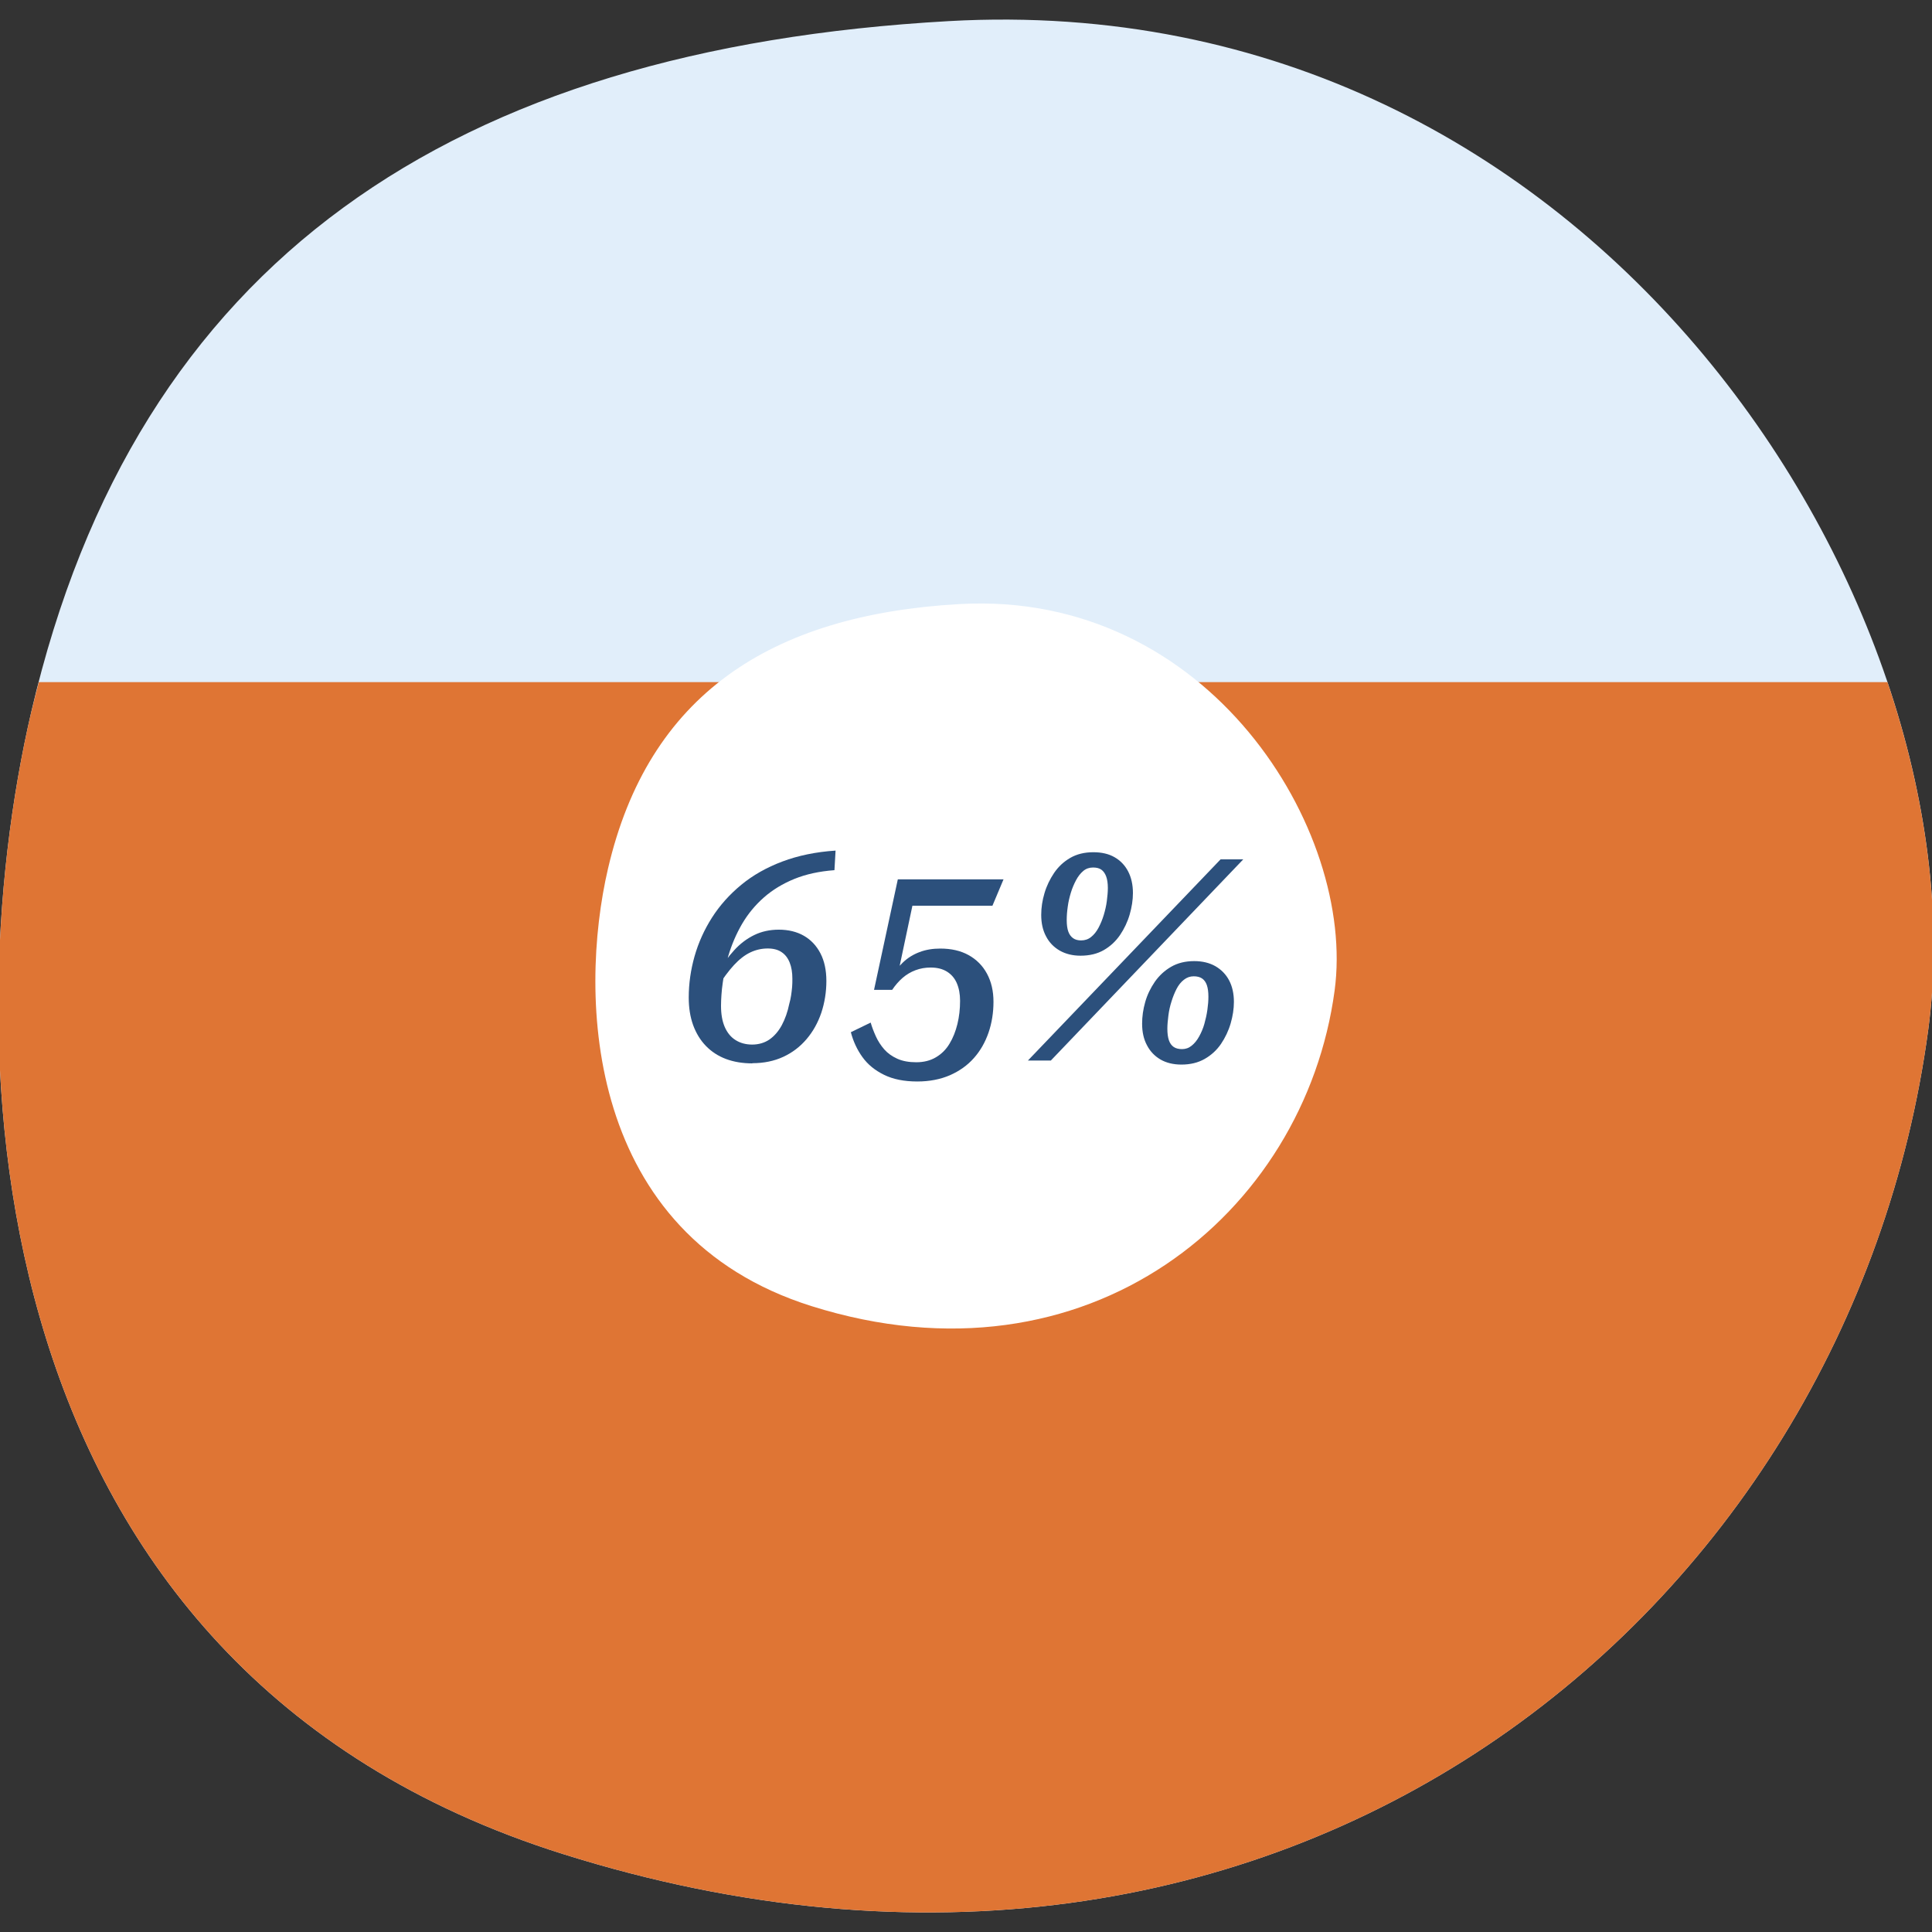
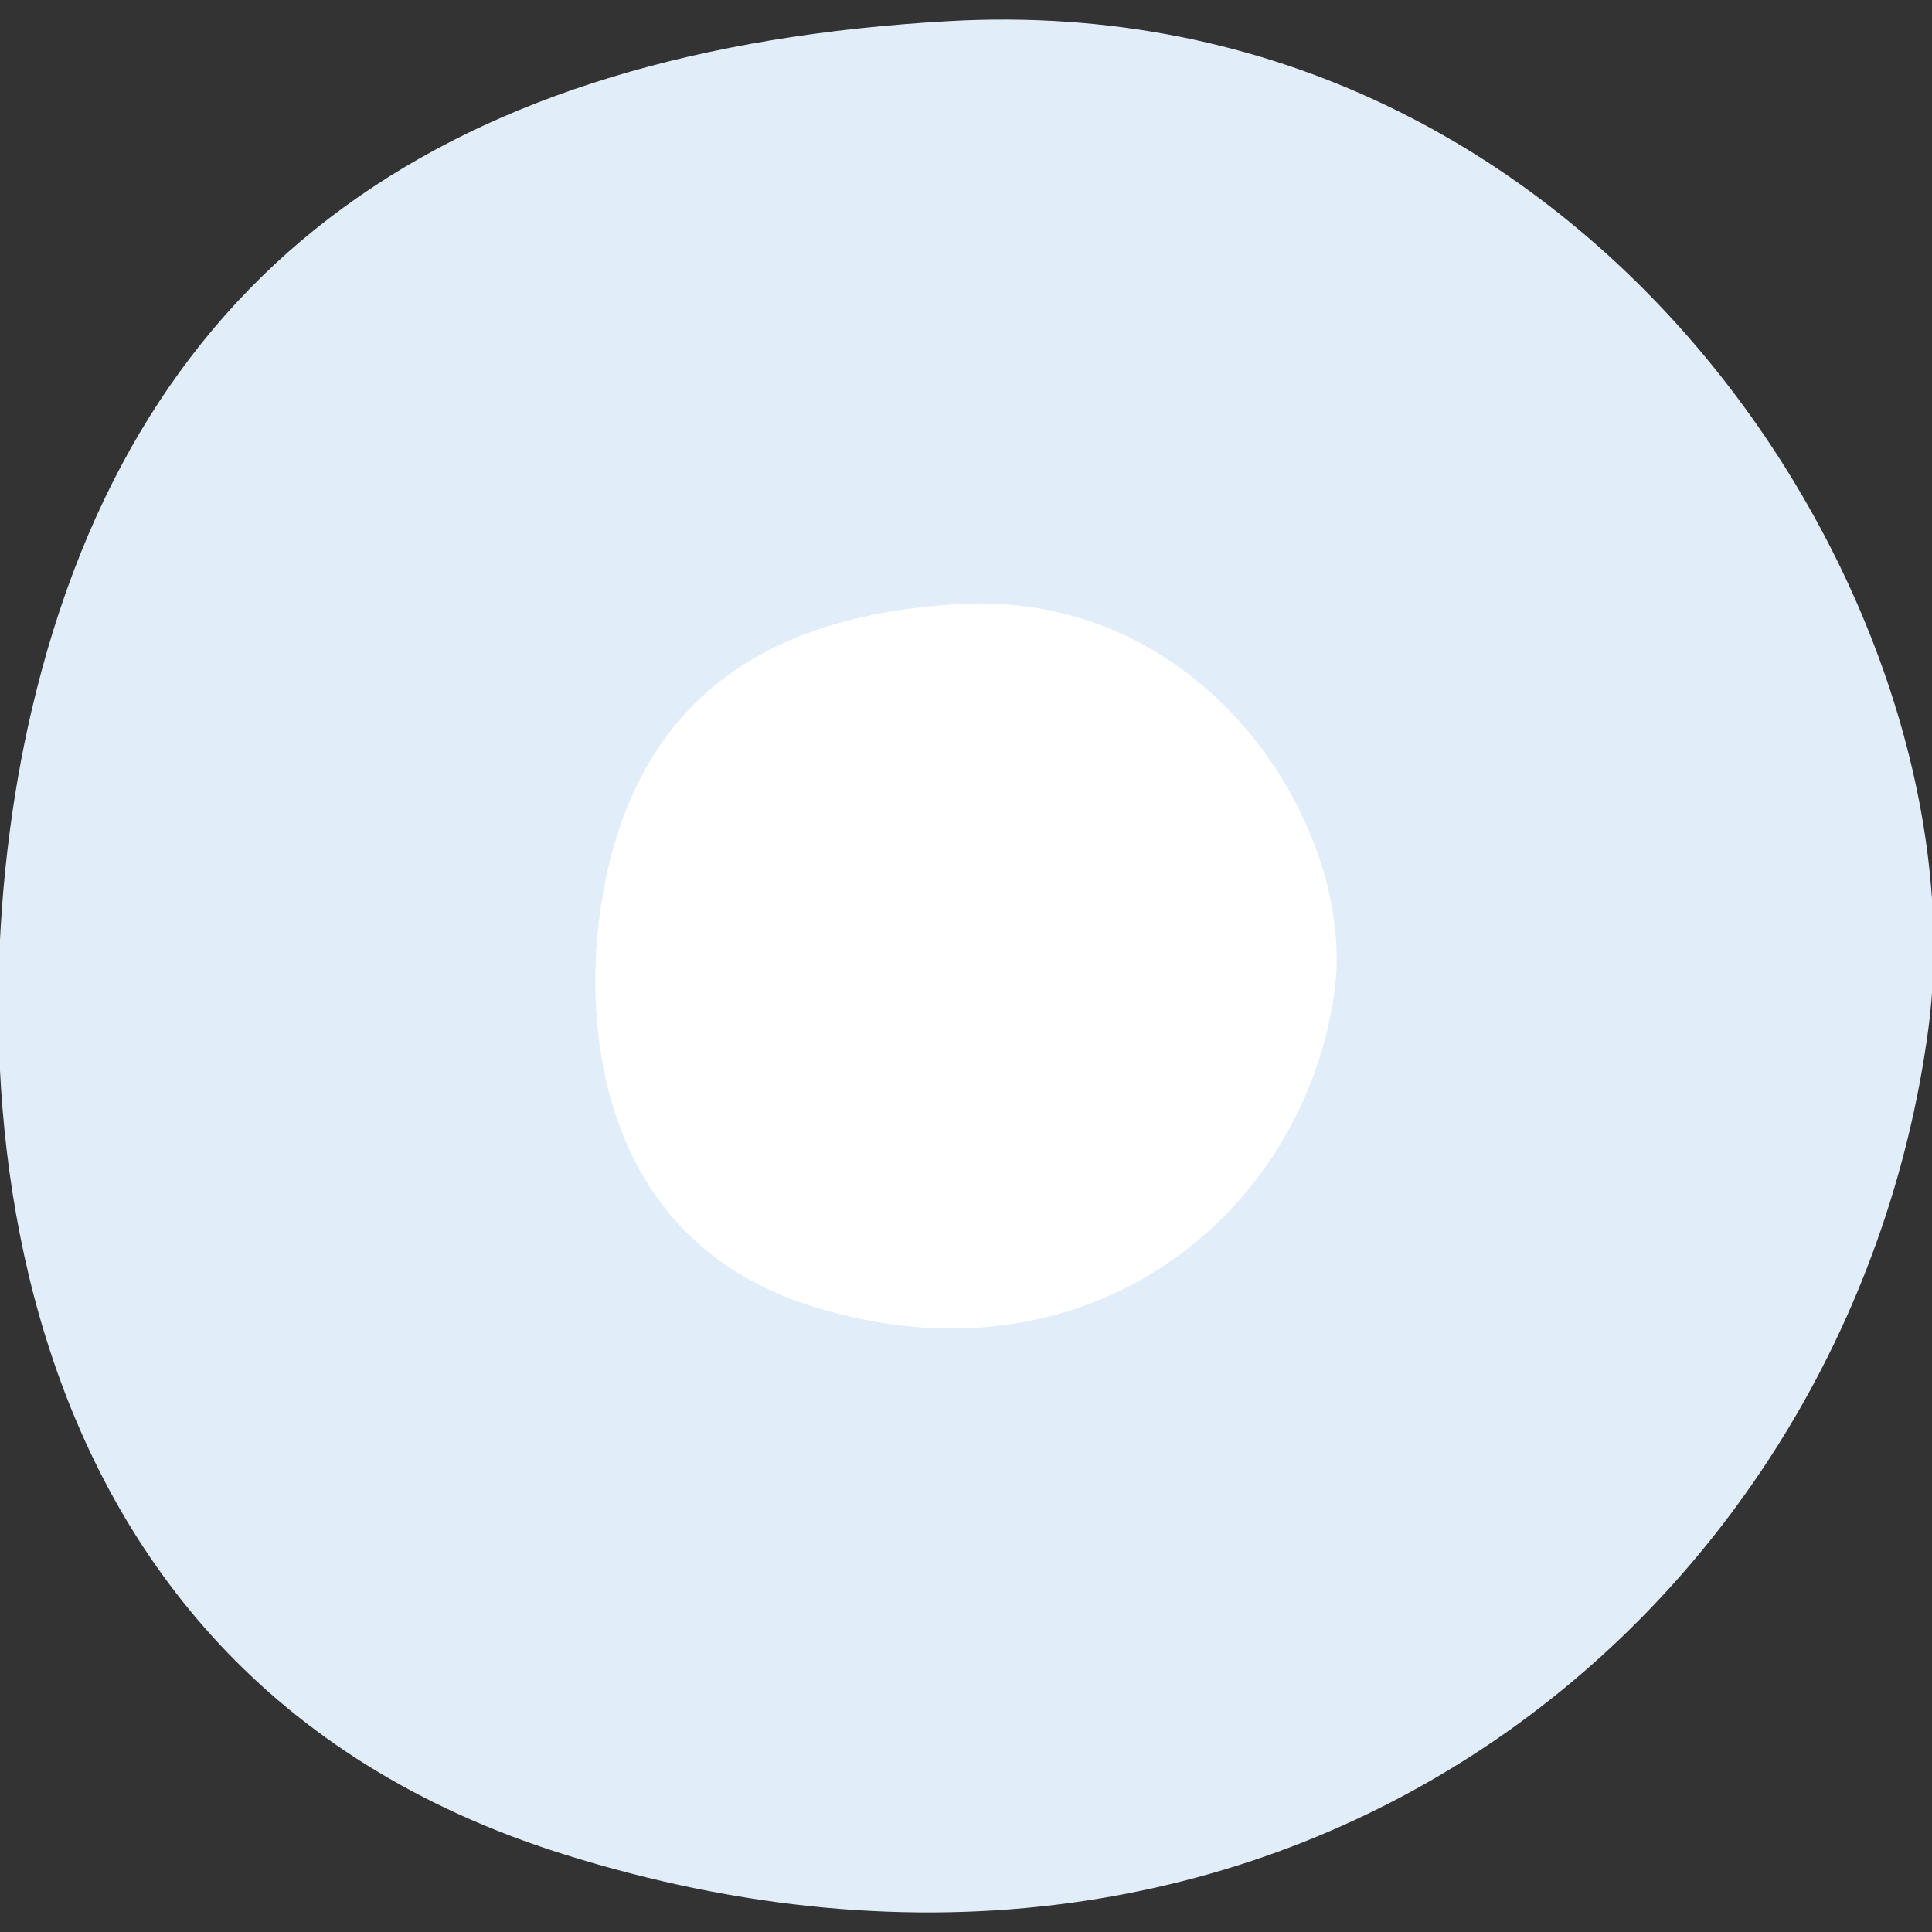
<svg xmlns="http://www.w3.org/2000/svg" id="b" width="225" height="225" viewBox="0 0 225 225">
  <rect x="0" y="0" width="225" height="225" fill="#333333" stroke="none" />
  <path d="M3.65,82.87C15.87,30.3,52.75,5.71,110.48,2.46c75.93-4.28,120.61,68.92,114.08,117.48-9.15,67.99-75.03,122.41-159.03,95.97C-3.24,194.26-5.45,122,3.65,82.87Z" style="fill:#e1eefa;" />
-   <path d="M3.65,82.87c-9.1,39.13-6.89,111.39,61.88,133.04,84.01,26.44,149.88-27.98,159.03-95.97,1.68-12.45-.03-26.53-4.75-40.5H4.52c-.29,1.14-.59,2.27-.86,3.43Z" style="fill:#df7534;" />
  <path d="M70.81,101.15c4.68-20.13,18.81-29.55,40.92-30.8,29.08-1.64,46.2,26.4,43.7,45-3.5,26.04-28.74,46.89-60.92,36.76-26.34-8.29-27.19-35.97-23.7-50.96Z" style="fill:#fff;" />
-   <path d="M87.63,123.84c-1.14,0-2.17-.17-3.08-.51-.91-.34-1.69-.85-2.34-1.52-.65-.67-1.14-1.48-1.49-2.43-.34-.95-.51-2.01-.51-3.2,0-1.63.23-3.23.68-4.82.45-1.58,1.13-3.09,2.03-4.5s2.04-2.69,3.4-3.81c1.36-1.12,2.96-2.03,4.8-2.72s3.9-1.12,6.19-1.27l-.13,2.28c-1.76.13-3.32.47-4.67,1.02-1.35.55-2.54,1.27-3.55,2.16-1.01.89-1.86,1.92-2.54,3.08-.68,1.17-1.22,2.43-1.62,3.79-.15.53-.28,1.05-.38,1.57-.1.52-.18,1.02-.25,1.5-.07.48-.12.95-.15,1.4-.03.45-.05.88-.05,1.27,0,.97.14,1.79.43,2.46.29.67.7,1.18,1.25,1.53.55.35,1.2.53,1.95.53s1.44-.2,2.01-.59c.57-.4,1.05-.95,1.44-1.67.38-.71.68-1.55.87-2.49.09-.31.16-.63.21-.96.05-.33.09-.66.12-.99s.03-.65.03-.96c0-.73-.1-1.35-.31-1.88-.21-.53-.52-.94-.94-1.22-.42-.29-.96-.43-1.62-.43-.7,0-1.38.15-2.03.46-.65.31-1.28.8-1.9,1.47-.62.67-1.27,1.55-1.95,2.62l.07-1.68c.57-1.01,1.2-1.9,1.9-2.66.69-.76,1.47-1.35,2.33-1.77s1.82-.63,2.87-.63c1.12,0,2.1.24,2.92.71.82.47,1.47,1.16,1.93,2.05.46.89.69,1.96.69,3.22s-.2,2.53-.59,3.7c-.4,1.17-.97,2.19-1.72,3.07-.75.88-1.65,1.57-2.71,2.06-1.06.49-2.26.74-3.6.74Z" style="fill:#2c507c;" />
-   <path d="M106.84,125.95c-1.54,0-2.84-.26-3.89-.78-1.06-.52-1.89-1.2-2.51-2.06-.62-.86-1.07-1.83-1.35-2.9l2.31-1.12c.15.53.36,1.07.61,1.62.25.55.58,1.05.97,1.5.4.45.9.81,1.52,1.09.62.28,1.35.41,2.21.41s1.64-.19,2.29-.58c.65-.38,1.18-.91,1.58-1.58.41-.67.71-1.44.92-2.29.21-.86.31-1.76.31-2.71,0-.79-.13-1.47-.38-2.05s-.63-1.02-1.14-1.34c-.51-.32-1.14-.48-1.91-.48-.62,0-1.2.1-1.76.31-.56.21-1.06.51-1.5.89-.44.38-.85.85-1.22,1.4h-2.11l2.77-12.87h12.31l-1.29,3.07h-10.13l1.32-2.41-2.28,10.76-.83.2c.44-.77.94-1.42,1.5-1.95.56-.53,1.2-.93,1.93-1.2.73-.28,1.53-.41,2.41-.41,1.28,0,2.38.25,3.3.76.92.51,1.64,1.23,2.14,2.16.51.94.76,2.03.76,3.28s-.19,2.47-.58,3.6c-.39,1.12-.95,2.11-1.7,2.95-.75.85-1.68,1.51-2.79,2-1.11.48-2.38.73-3.81.73Z" style="fill:#2c507c;" />
-   <path d="M142.15,100.08h2.64l-22.41,23.43h-2.67l22.44-23.43ZM121.26,106.54c0-.84.13-1.68.38-2.52.25-.85.63-1.63,1.12-2.36.5-.73,1.12-1.31,1.88-1.75s1.66-.66,2.69-.66c.97,0,1.79.19,2.47.58.68.39,1.21.94,1.58,1.65s.56,1.56.56,2.52c0,.81-.13,1.65-.38,2.51-.25.86-.63,1.65-1.12,2.38-.5.73-1.12,1.31-1.88,1.75-.76.44-1.67.66-2.72.66-.92,0-1.73-.2-2.42-.59-.69-.4-1.23-.95-1.6-1.67-.38-.71-.56-1.54-.56-2.49ZM129.02,103.41c0-.55-.07-1-.2-1.35-.13-.35-.32-.61-.56-.78s-.56-.25-.96-.25c-.44,0-.82.13-1.14.4s-.6.62-.84,1.07c-.24.45-.45.94-.61,1.47s-.29,1.07-.36,1.62c-.08.55-.12,1.07-.12,1.55,0,.55.06,1,.18,1.34s.31.6.56.78c.25.18.57.26.94.26.44,0,.83-.13,1.16-.4.33-.26.62-.62.86-1.07.24-.45.45-.95.61-1.48s.29-1.08.36-1.63.12-1.06.12-1.52ZM133.01,119.22c0-.84.12-1.68.36-2.52.24-.85.62-1.63,1.12-2.36.51-.73,1.14-1.31,1.9-1.75s1.66-.66,2.69-.66c.95,0,1.77.2,2.46.59.69.4,1.23.95,1.6,1.65s.56,1.54.56,2.51c0,.81-.13,1.65-.38,2.51-.25.86-.63,1.65-1.12,2.38-.5.73-1.13,1.31-1.9,1.75-.77.44-1.67.66-2.71.66-.95,0-1.76-.2-2.44-.59-.68-.4-1.21-.95-1.58-1.67-.38-.71-.56-1.54-.56-2.49ZM140.73,116.08c0-.55-.06-1-.18-1.35-.12-.35-.31-.61-.56-.78s-.58-.25-.97-.25c-.42,0-.8.13-1.14.4-.34.26-.63.62-.86,1.07-.23.45-.43.94-.59,1.47-.17.53-.29,1.07-.36,1.63s-.12,1.07-.12,1.53c0,.55.06,1,.18,1.35s.31.61.56.78.58.25.97.25c.42,0,.79-.13,1.12-.4.33-.26.62-.62.87-1.07s.46-.94.61-1.47.27-1.07.35-1.63c.08-.56.12-1.07.12-1.53Z" style="fill:#2c507c;" />
</svg>